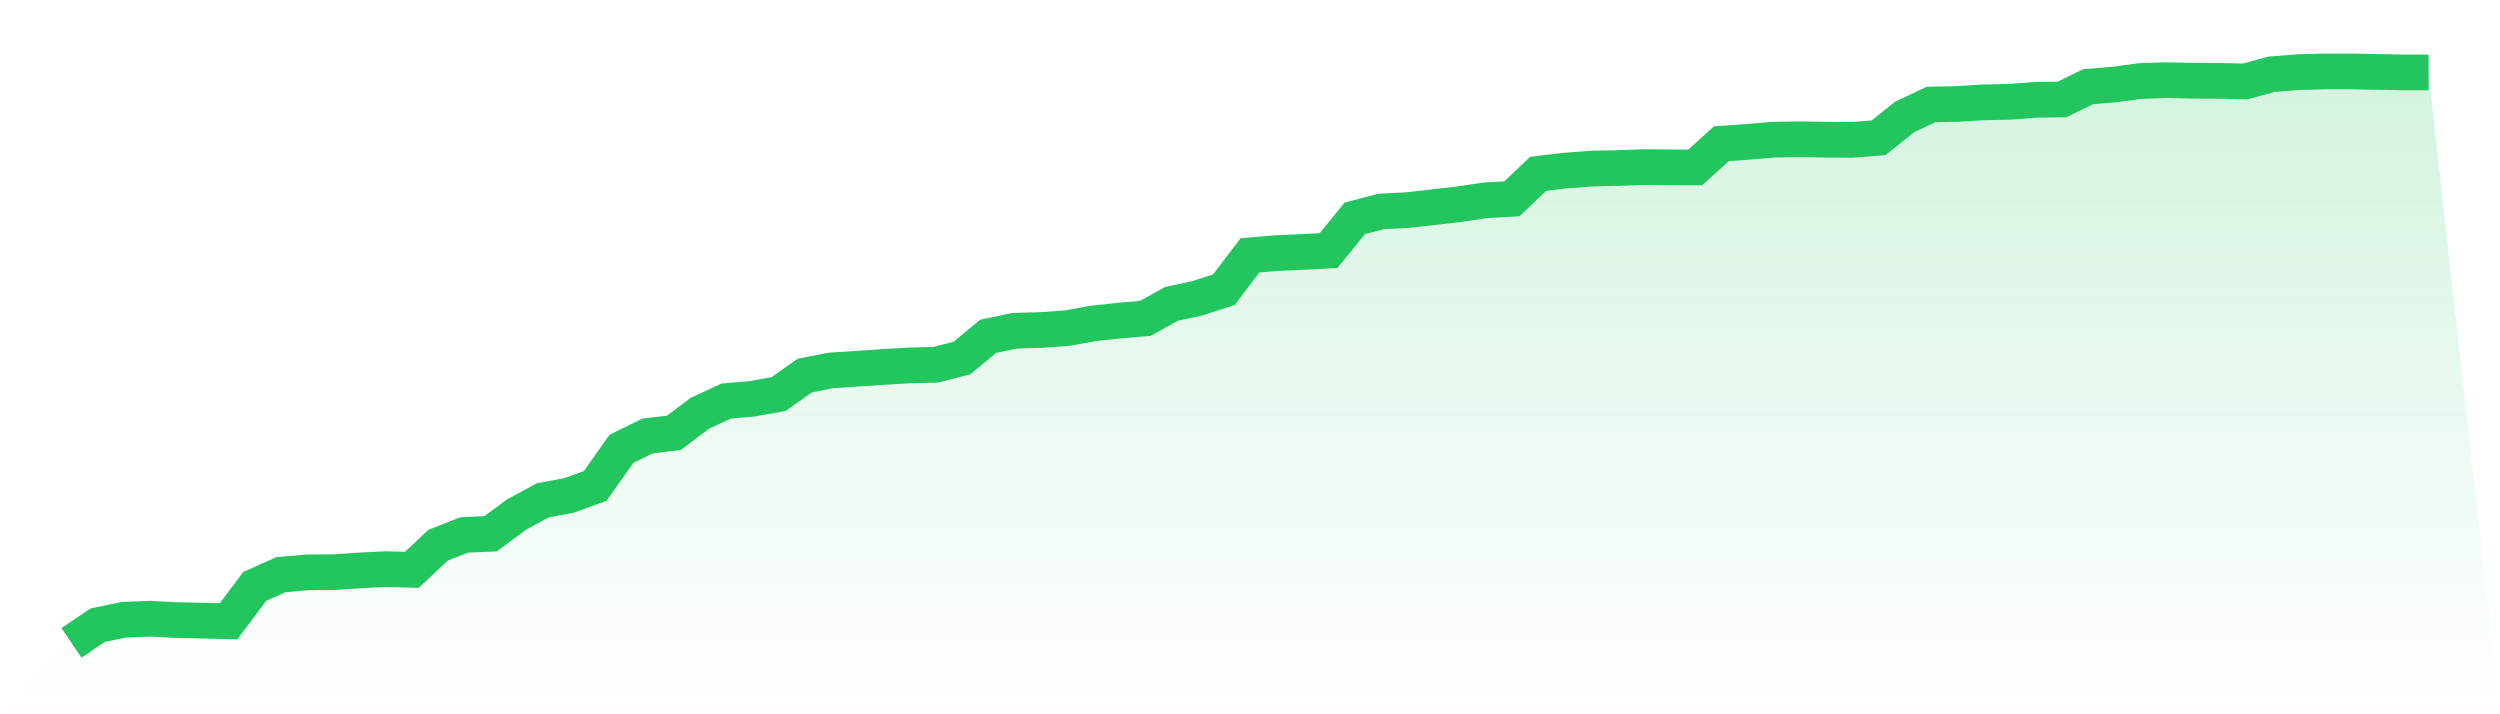
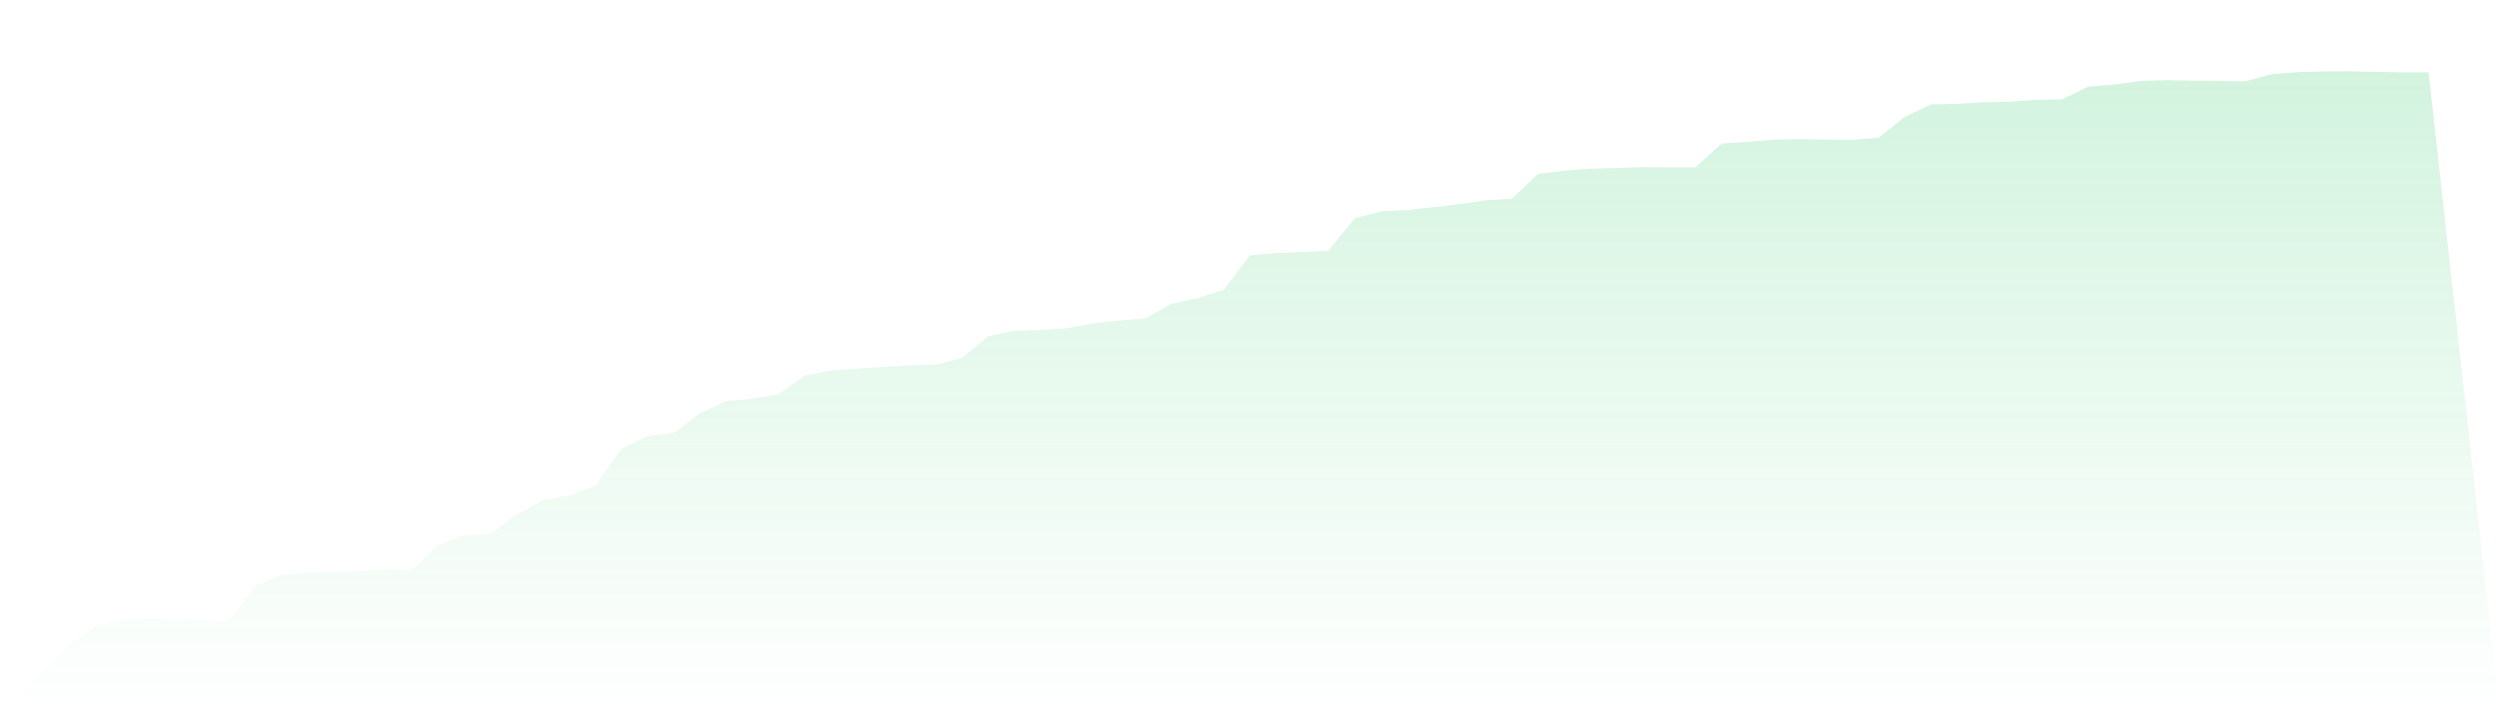
<svg xmlns="http://www.w3.org/2000/svg" viewBox="0 0 140 40">
  <defs>
    <linearGradient id="gradient" x1="0" x2="0" y1="0" y2="1">
      <stop offset="0%" stop-color="#22c55e" stop-opacity="0.2" />
      <stop offset="100%" stop-color="#22c55e" stop-opacity="0" />
    </linearGradient>
  </defs>
  <path d="M4,36 L4,36 L5.467,35.011 L6.933,34.706 L8.4,34.649 L9.867,34.724 L11.333,34.755 L12.8,34.79 L14.267,32.835 L15.733,32.182 L17.2,32.053 L18.667,32.043 L20.133,31.946 L21.6,31.872 L23.067,31.91 L24.533,30.529 L26,29.955 L27.467,29.893 L28.933,28.809 L30.4,28.017 L31.867,27.743 L33.333,27.21 L34.8,25.134 L36.267,24.412 L37.733,24.24 L39.2,23.138 L40.667,22.459 L42.133,22.331 L43.6,22.067 L45.067,21.031 L46.533,20.742 L48,20.65 L49.467,20.55 L50.933,20.463 L52.4,20.427 L53.867,20.05 L55.333,18.835 L56.8,18.523 L58.267,18.482 L59.733,18.379 L61.2,18.115 L62.667,17.954 L64.133,17.831 L65.6,17.016 L67.067,16.698 L68.533,16.224 L70,14.299 L71.467,14.174 L72.933,14.112 L74.4,14.03 L75.867,12.226 L77.333,11.842 L78.8,11.767 L80.267,11.603 L81.733,11.432 L83.2,11.214 L84.667,11.134 L86.133,9.735 L87.6,9.558 L89.067,9.443 L90.533,9.412 L92,9.359 L93.467,9.371 L94.933,9.376 L96.4,8.044 L97.867,7.944 L99.333,7.821 L100.8,7.8 L102.267,7.821 L103.733,7.834 L105.2,7.716 L106.667,6.542 L108.133,5.853 L109.6,5.822 L111.067,5.732 L112.533,5.702 L114,5.589 L115.467,5.571 L116.933,4.853 L118.4,4.733 L119.867,4.536 L121.333,4.489 L122.8,4.52 L124.267,4.528 L125.733,4.561 L127.2,4.159 L128.667,4.041 L130.133,4 L131.6,4 L133.067,4.026 L134.533,4.054 L136,4.056 L140,40 L0,40 z" fill="url(#gradient)" />
-   <path d="M4,36 L4,36 L5.467,35.011 L6.933,34.706 L8.4,34.649 L9.867,34.724 L11.333,34.755 L12.8,34.79 L14.267,32.835 L15.733,32.182 L17.2,32.053 L18.667,32.043 L20.133,31.946 L21.6,31.872 L23.067,31.91 L24.533,30.529 L26,29.955 L27.467,29.893 L28.933,28.809 L30.4,28.017 L31.867,27.743 L33.333,27.21 L34.8,25.134 L36.267,24.412 L37.733,24.24 L39.2,23.138 L40.667,22.459 L42.133,22.331 L43.6,22.067 L45.067,21.031 L46.533,20.742 L48,20.65 L49.467,20.55 L50.933,20.463 L52.4,20.427 L53.867,20.05 L55.333,18.835 L56.8,18.523 L58.267,18.482 L59.733,18.379 L61.2,18.115 L62.667,17.954 L64.133,17.831 L65.6,17.016 L67.067,16.698 L68.533,16.224 L70,14.299 L71.467,14.174 L72.933,14.112 L74.4,14.03 L75.867,12.226 L77.333,11.842 L78.8,11.767 L80.267,11.603 L81.733,11.432 L83.2,11.214 L84.667,11.134 L86.133,9.735 L87.6,9.558 L89.067,9.443 L90.533,9.412 L92,9.359 L93.467,9.371 L94.933,9.376 L96.4,8.044 L97.867,7.944 L99.333,7.821 L100.8,7.8 L102.267,7.821 L103.733,7.834 L105.2,7.716 L106.667,6.542 L108.133,5.853 L109.6,5.822 L111.067,5.732 L112.533,5.702 L114,5.589 L115.467,5.571 L116.933,4.853 L118.4,4.733 L119.867,4.536 L121.333,4.489 L122.8,4.52 L124.267,4.528 L125.733,4.561 L127.2,4.159 L128.667,4.041 L130.133,4 L131.6,4 L133.067,4.026 L134.533,4.054 L136,4.056" fill="none" stroke="#22c55e" stroke-width="2" />
</svg>